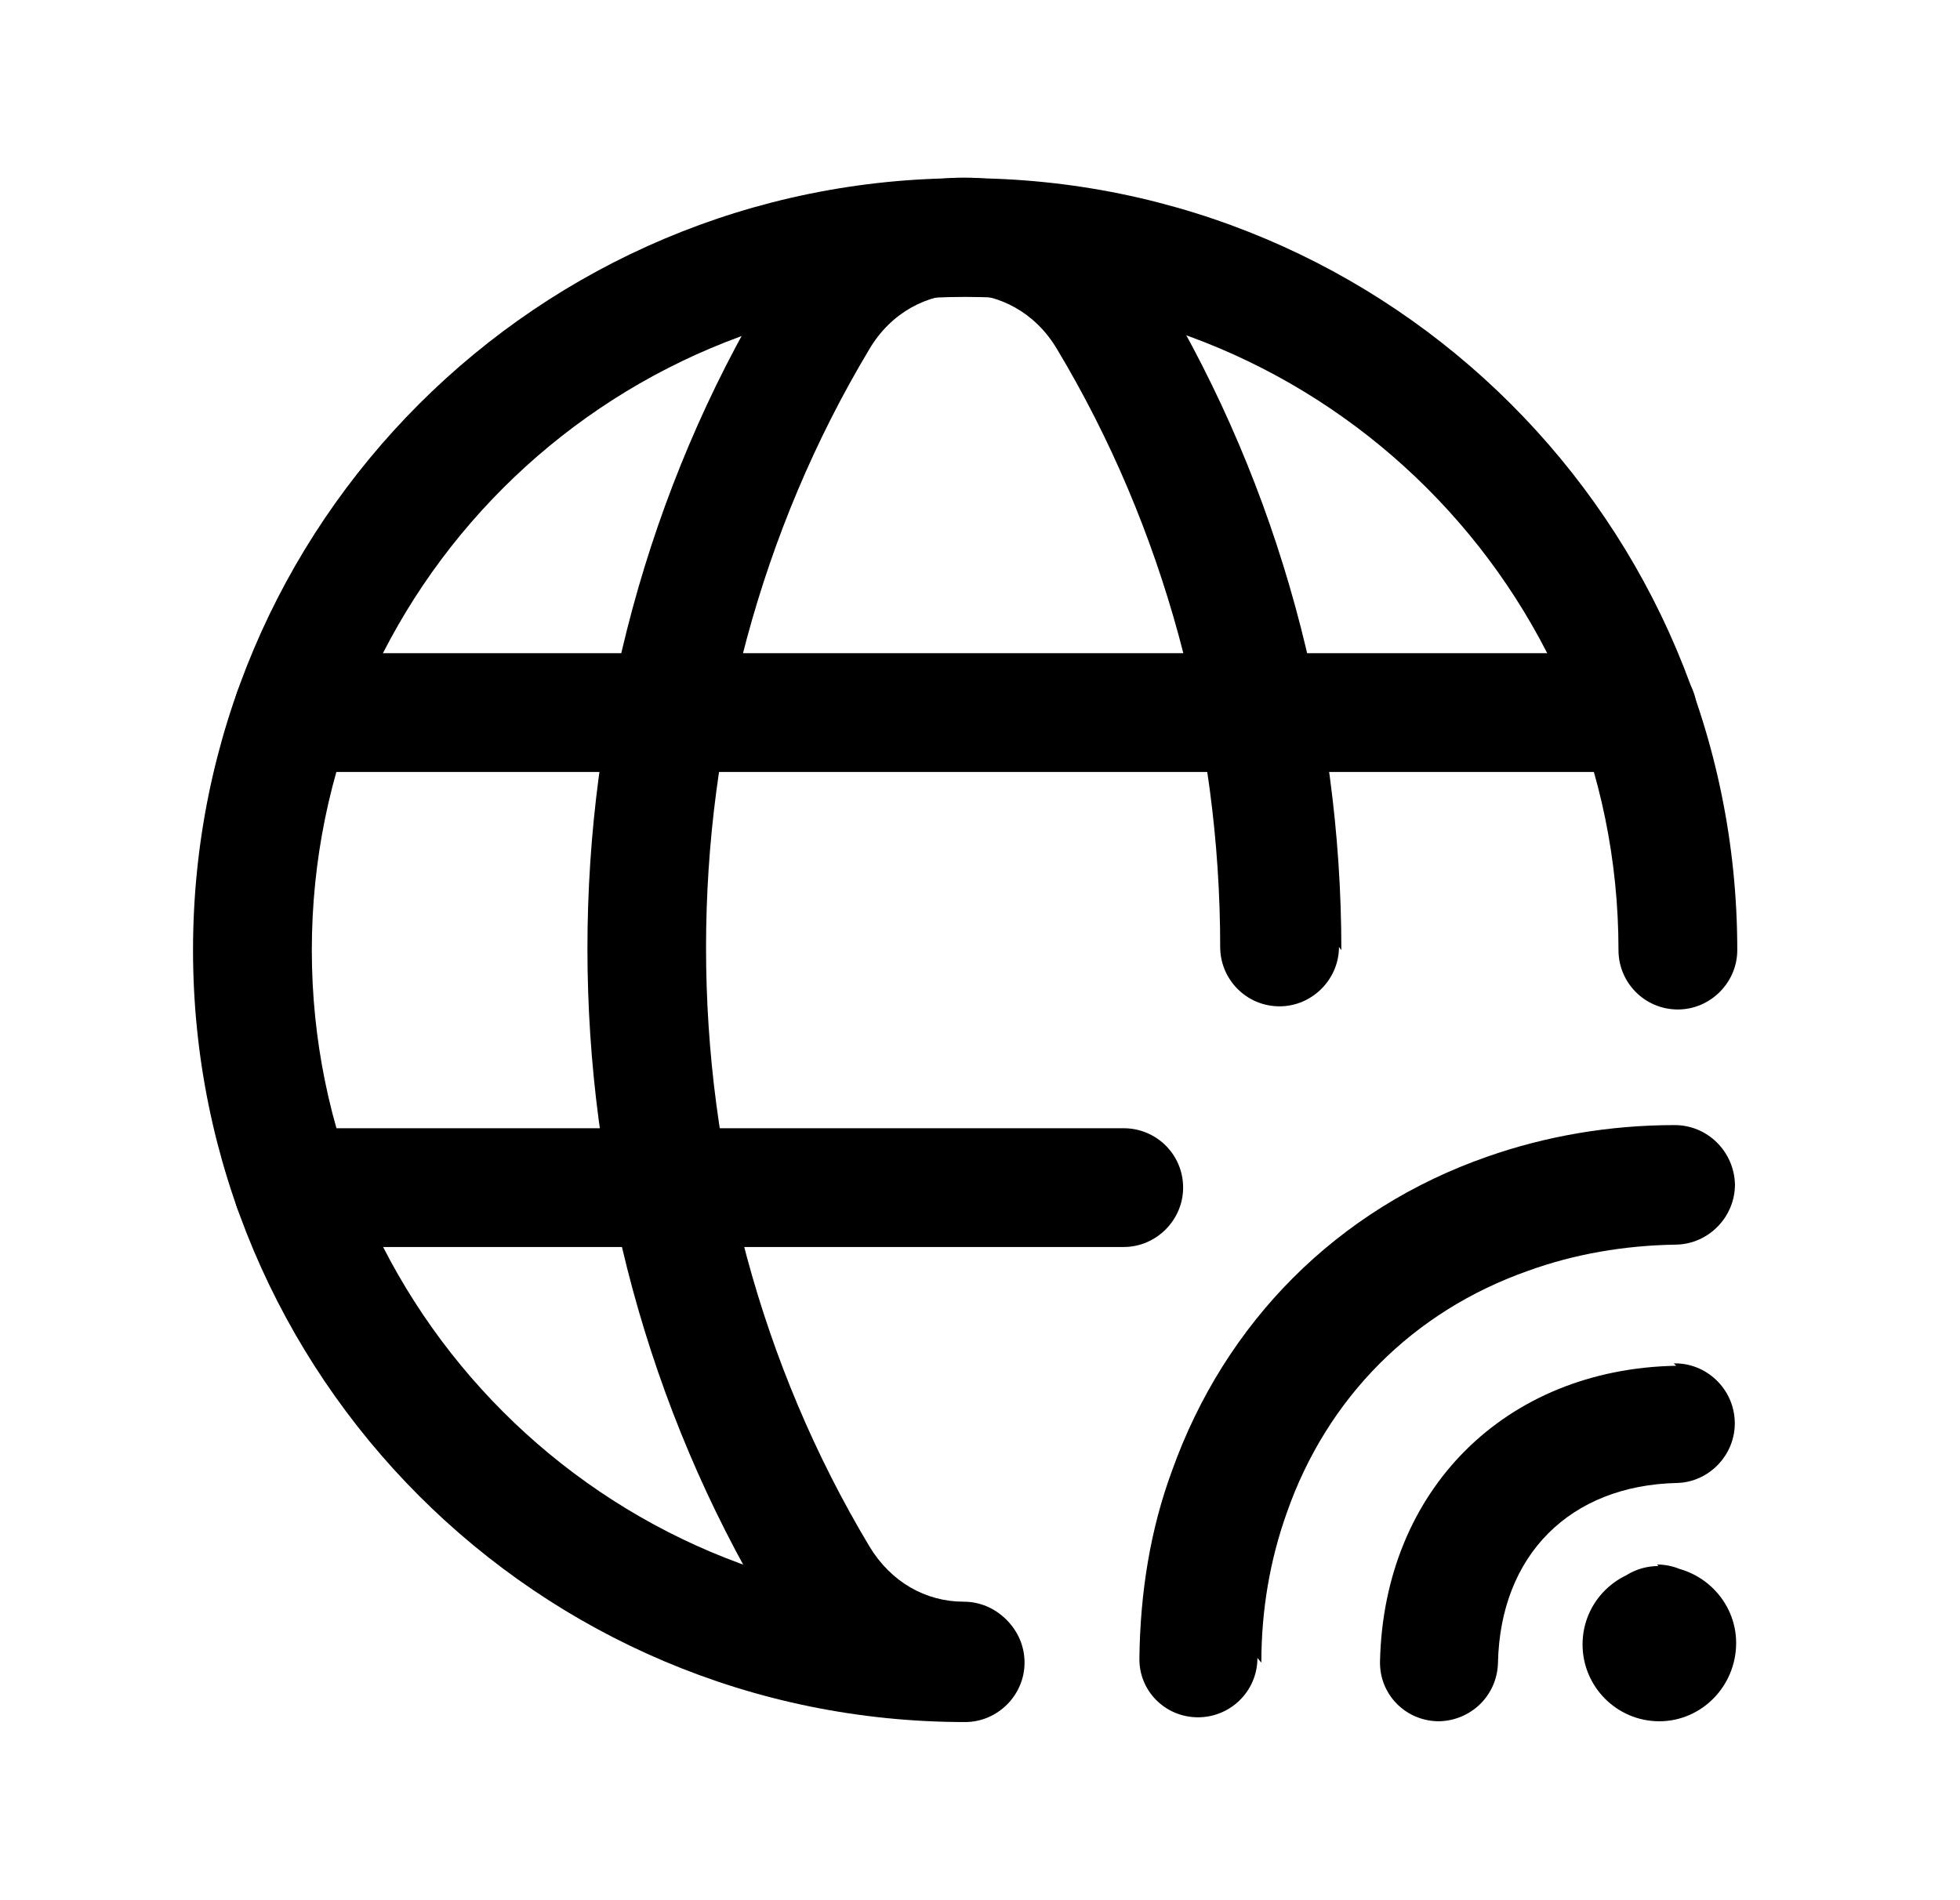
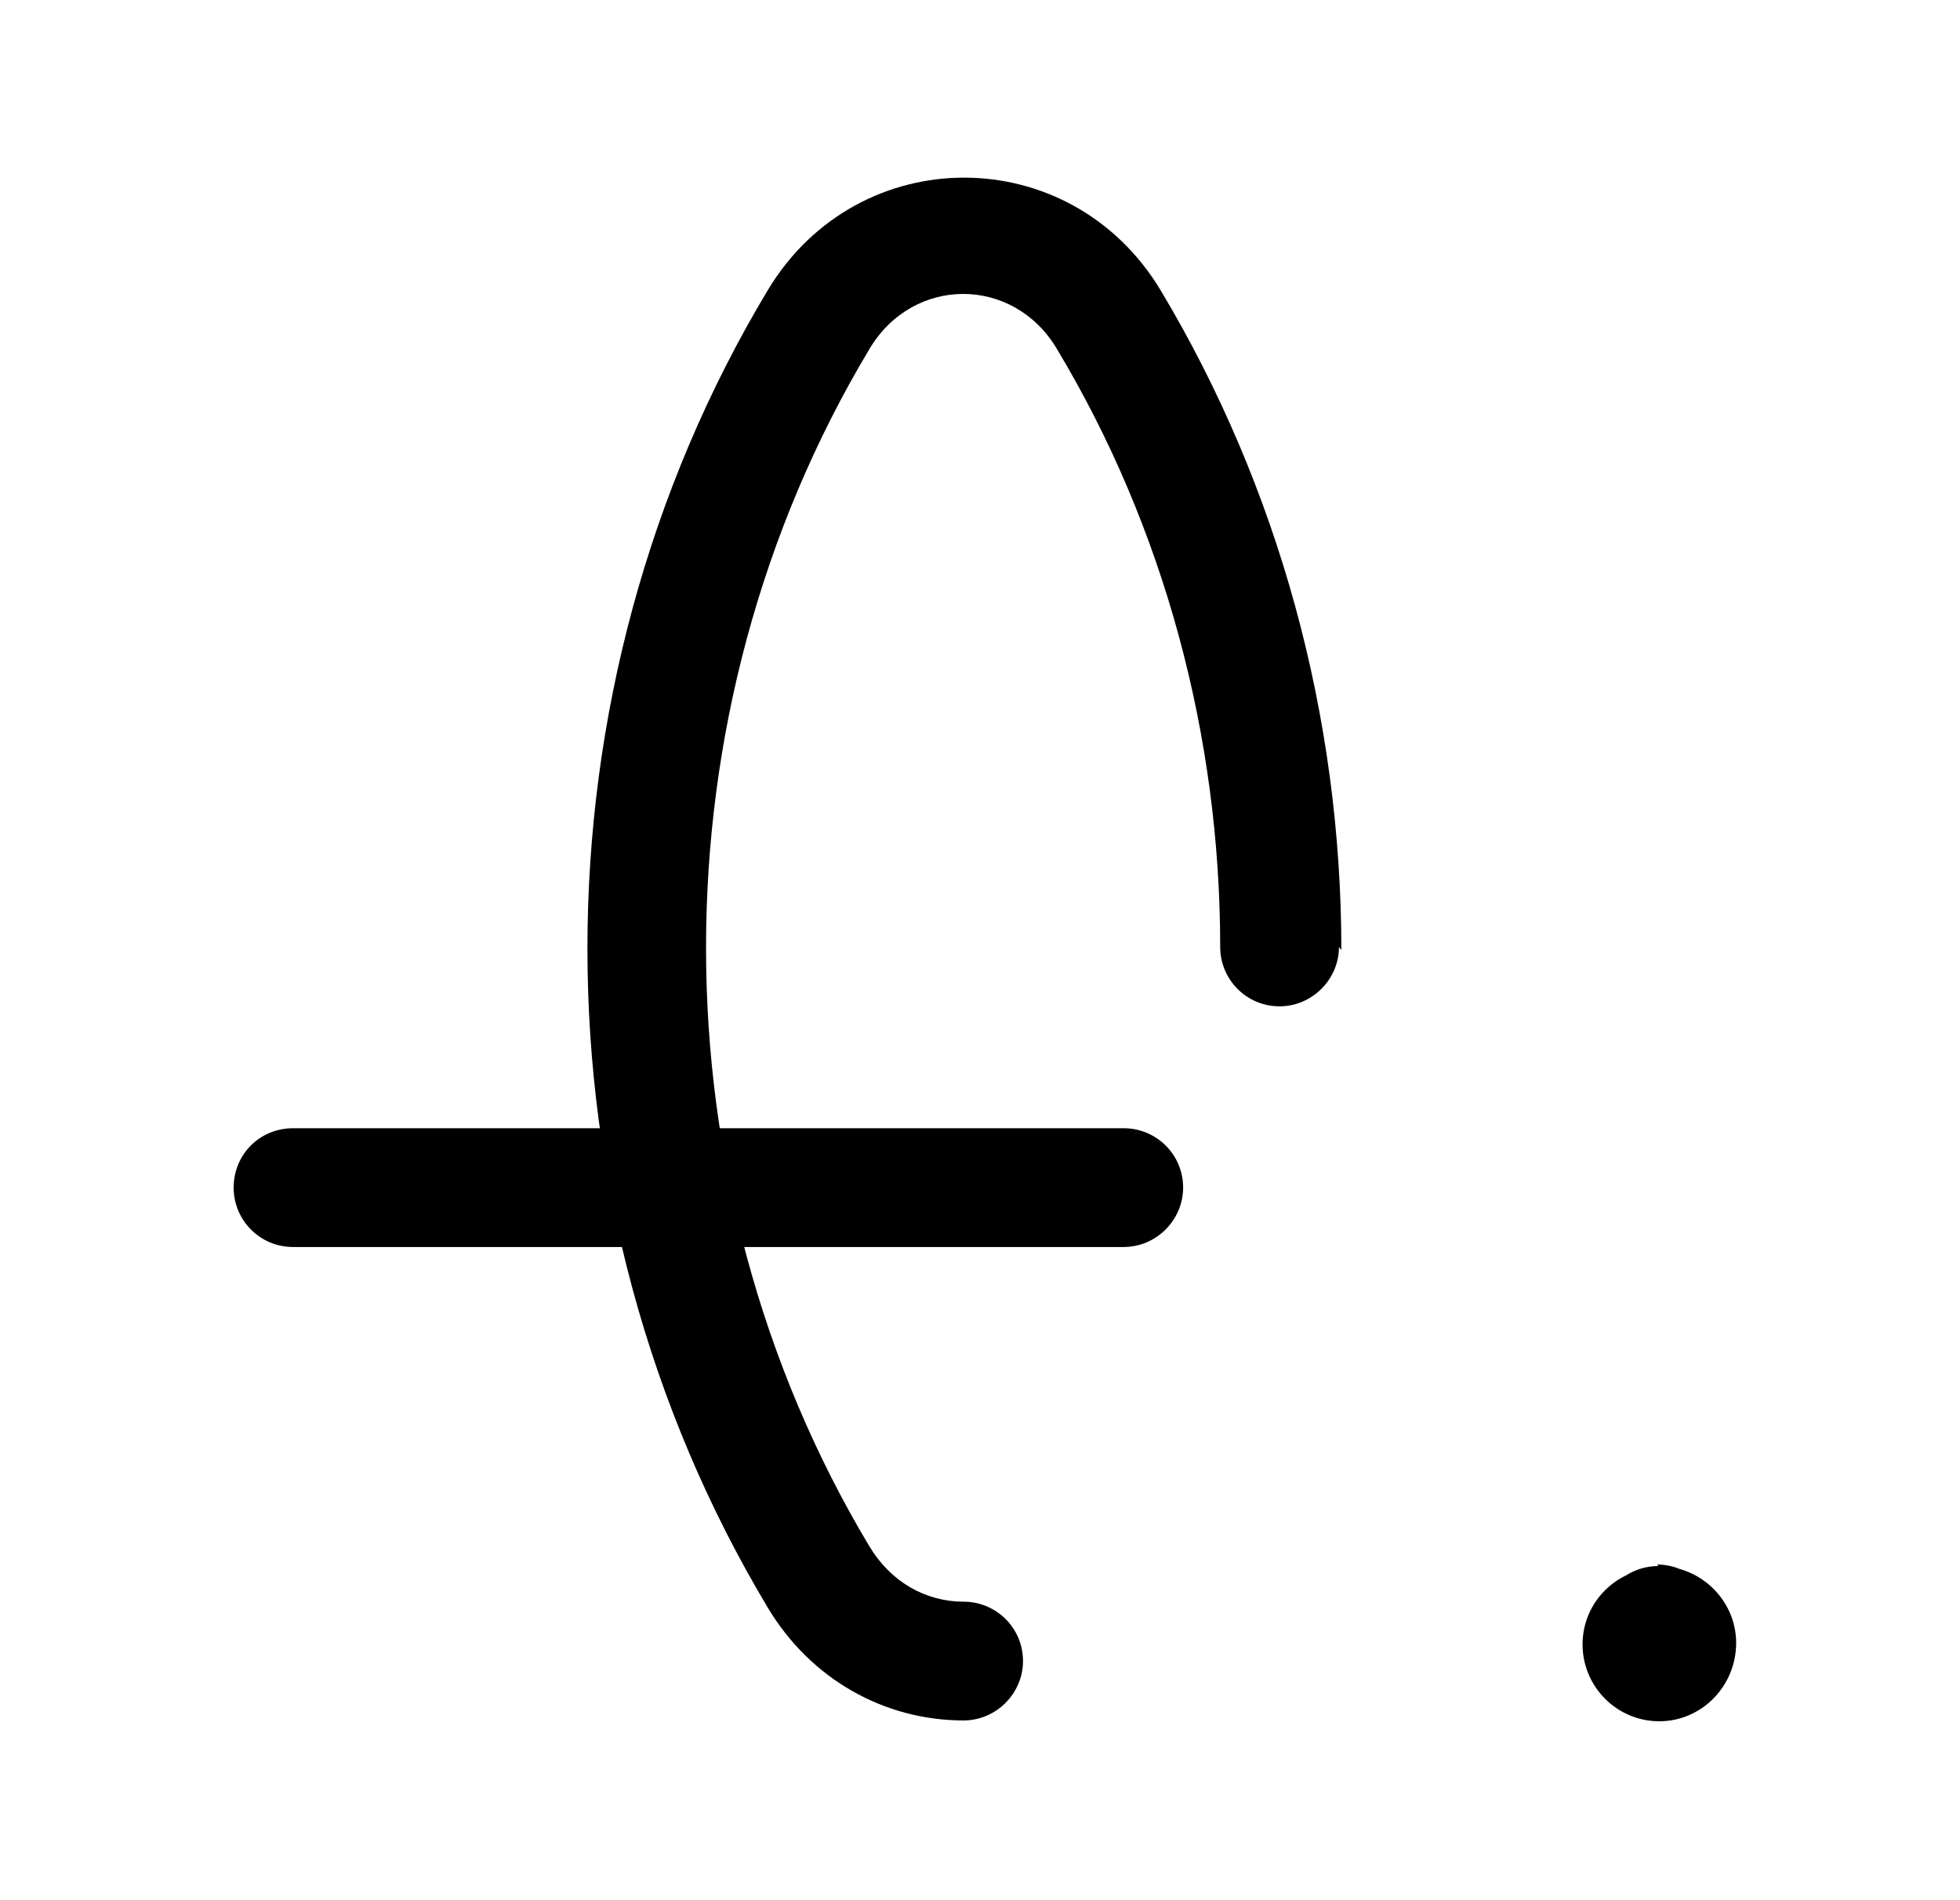
<svg xmlns="http://www.w3.org/2000/svg" width="33" height="32" viewBox="0 0 33 32" fill="none">
  <g clip-path="url(#clip0_211_1958)">
-     <path d="M16.25 27C10.17 27 5.25 22.067 5.25 16C5.25 9.92 10.17 5 16.25 5C22.317 5 27.25 9.92 27.25 16C27.25 16.547 27.69 17 28.25 17C28.797 17 29.25 16.547 29.25 16C29.25 8.813 23.423 3 16.25 3C9.063 3 3.25 8.813 3.25 16C3.25 23.173 9.063 29 16.25 29C16.797 29 17.25 28.547 17.25 28C17.25 27.44 16.797 27 16.25 27Z" fill="#8005B6" style="fill:#8005B6;fill:color(display-p3 0.502 0.02 0.714);fill-opacity:1;" />
-     <path d="M4.934 13H27.574C28.12 13 28.574 12.547 28.574 12C28.574 11.44 28.12 11 27.574 11H4.934C4.374 11 3.934 11.44 3.934 12C3.934 12.547 4.374 13 4.934 13Z" fill="#8005B6" style="fill:#8005B6;fill:color(display-p3 0.502 0.02 0.714);fill-opacity:1;" />
    <path d="M4.934 21H18.92C19.467 21 19.92 20.547 19.92 20C19.92 19.44 19.467 19 18.92 19H4.934C4.374 19 3.934 19.44 3.934 20C3.934 20.547 4.374 21 4.934 21Z" fill="#8005B6" style="fill:#8005B6;fill:color(display-p3 0.502 0.02 0.714);fill-opacity:1;" />
    <path d="M22.584 16C22.584 12.067 21.531 8.213 19.544 4.893C18.024 2.36 14.451 2.36 12.931 4.88C8.877 11.627 8.877 20.32 12.931 27.08C13.651 28.28 14.891 28.973 16.224 28.973C16.771 28.973 17.224 28.52 17.224 27.973C17.224 27.413 16.771 26.973 16.224 26.973C15.584 26.973 14.997 26.64 14.637 26.04C10.971 19.92 10.971 12 14.637 5.88C15.371 4.64 17.064 4.64 17.797 5.88C19.597 8.88 20.544 12.387 20.544 15.947C20.544 16.493 20.984 16.947 21.544 16.947C22.091 16.947 22.544 16.493 22.544 15.947L22.584 16Z" fill="#8005B6" style="fill:#8005B6;fill:color(display-p3 0.502 0.02 0.714);fill-opacity:1;" />
    <path d="M27.951 26.4C27.231 26.4 26.645 26.973 26.645 27.693C26.645 28.4 27.218 28.987 27.938 28.987C28.645 28.987 29.231 28.4 29.231 27.667C29.231 26.96 28.645 26.373 27.924 26.373C27.364 26.373 26.924 26.813 26.924 27.373C26.924 27.92 27.364 28.373 27.924 28.373C27.524 28.373 27.218 28.053 27.218 27.653C27.204 27.267 27.524 26.96 27.911 26.96C28.298 26.96 28.605 27.267 28.605 27.653C28.605 28.04 28.285 28.347 27.898 28.347C28.445 28.347 28.898 27.893 28.898 27.347C28.898 26.787 28.445 26.347 27.898 26.347L27.951 26.4Z" fill="#BD85E0" style="fill:#BD85E0;fill:color(display-p3 0.741 0.522 0.878);fill-opacity:1;" />
-     <path d="M28.221 23C25.341 23.053 23.301 25.093 23.235 27.974C23.221 28.52 23.648 28.974 24.208 28.987C24.755 28.987 25.208 28.56 25.221 28C25.261 26.187 26.435 25.014 28.235 24.974C28.781 24.96 29.221 24.494 29.208 23.947C29.195 23.387 28.728 22.947 28.181 22.96L28.221 23Z" fill="#BD85E0" style="fill:#BD85E0;fill:color(display-p3 0.741 0.522 0.878);fill-opacity:1;" />
-     <path d="M21.237 28C21.237 27.107 21.384 26.267 21.664 25.48C22.344 23.533 23.797 22.08 25.731 21.4C26.504 21.12 27.344 20.973 28.224 20.96C28.771 20.947 29.211 20.493 29.211 19.947C29.197 19.387 28.744 18.947 28.197 18.947C27.091 18.947 26.024 19.133 25.037 19.48C22.517 20.36 20.624 22.267 19.731 24.773C19.371 25.747 19.197 26.813 19.184 27.92C19.171 28.467 19.611 28.92 20.171 28.92C20.717 28.92 21.171 28.48 21.171 27.92L21.237 28Z" fill="#BD85E0" style="fill:#BD85E0;fill:color(display-p3 0.741 0.522 0.878);fill-opacity:1;" />
  </g>
  <defs>
    <clipPath id="clip0_211_1958">
      <rect width="32" height="32" fill="white" style="fill:white;fill-opacity:1;" transform="translate(0.25)" />
    </clipPath>
  </defs>
</svg>